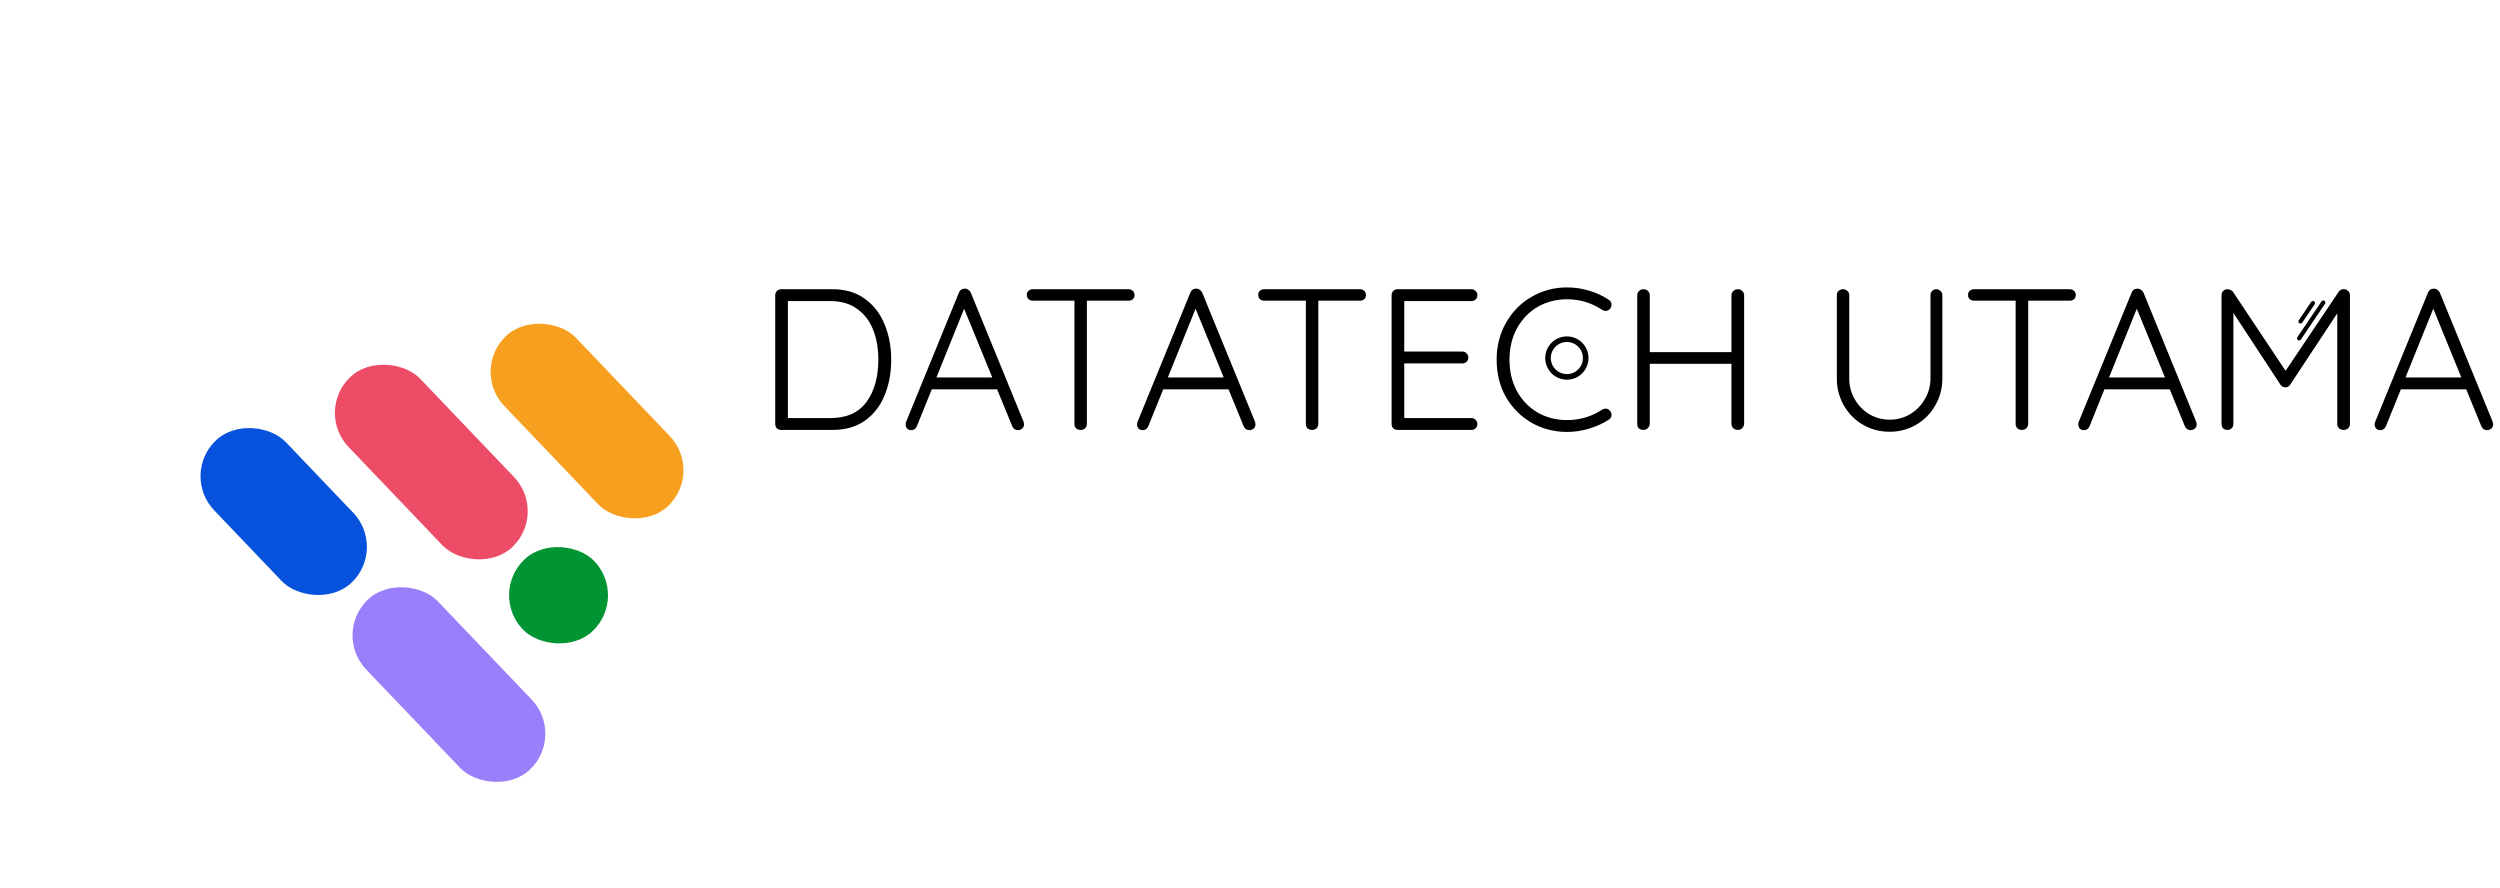
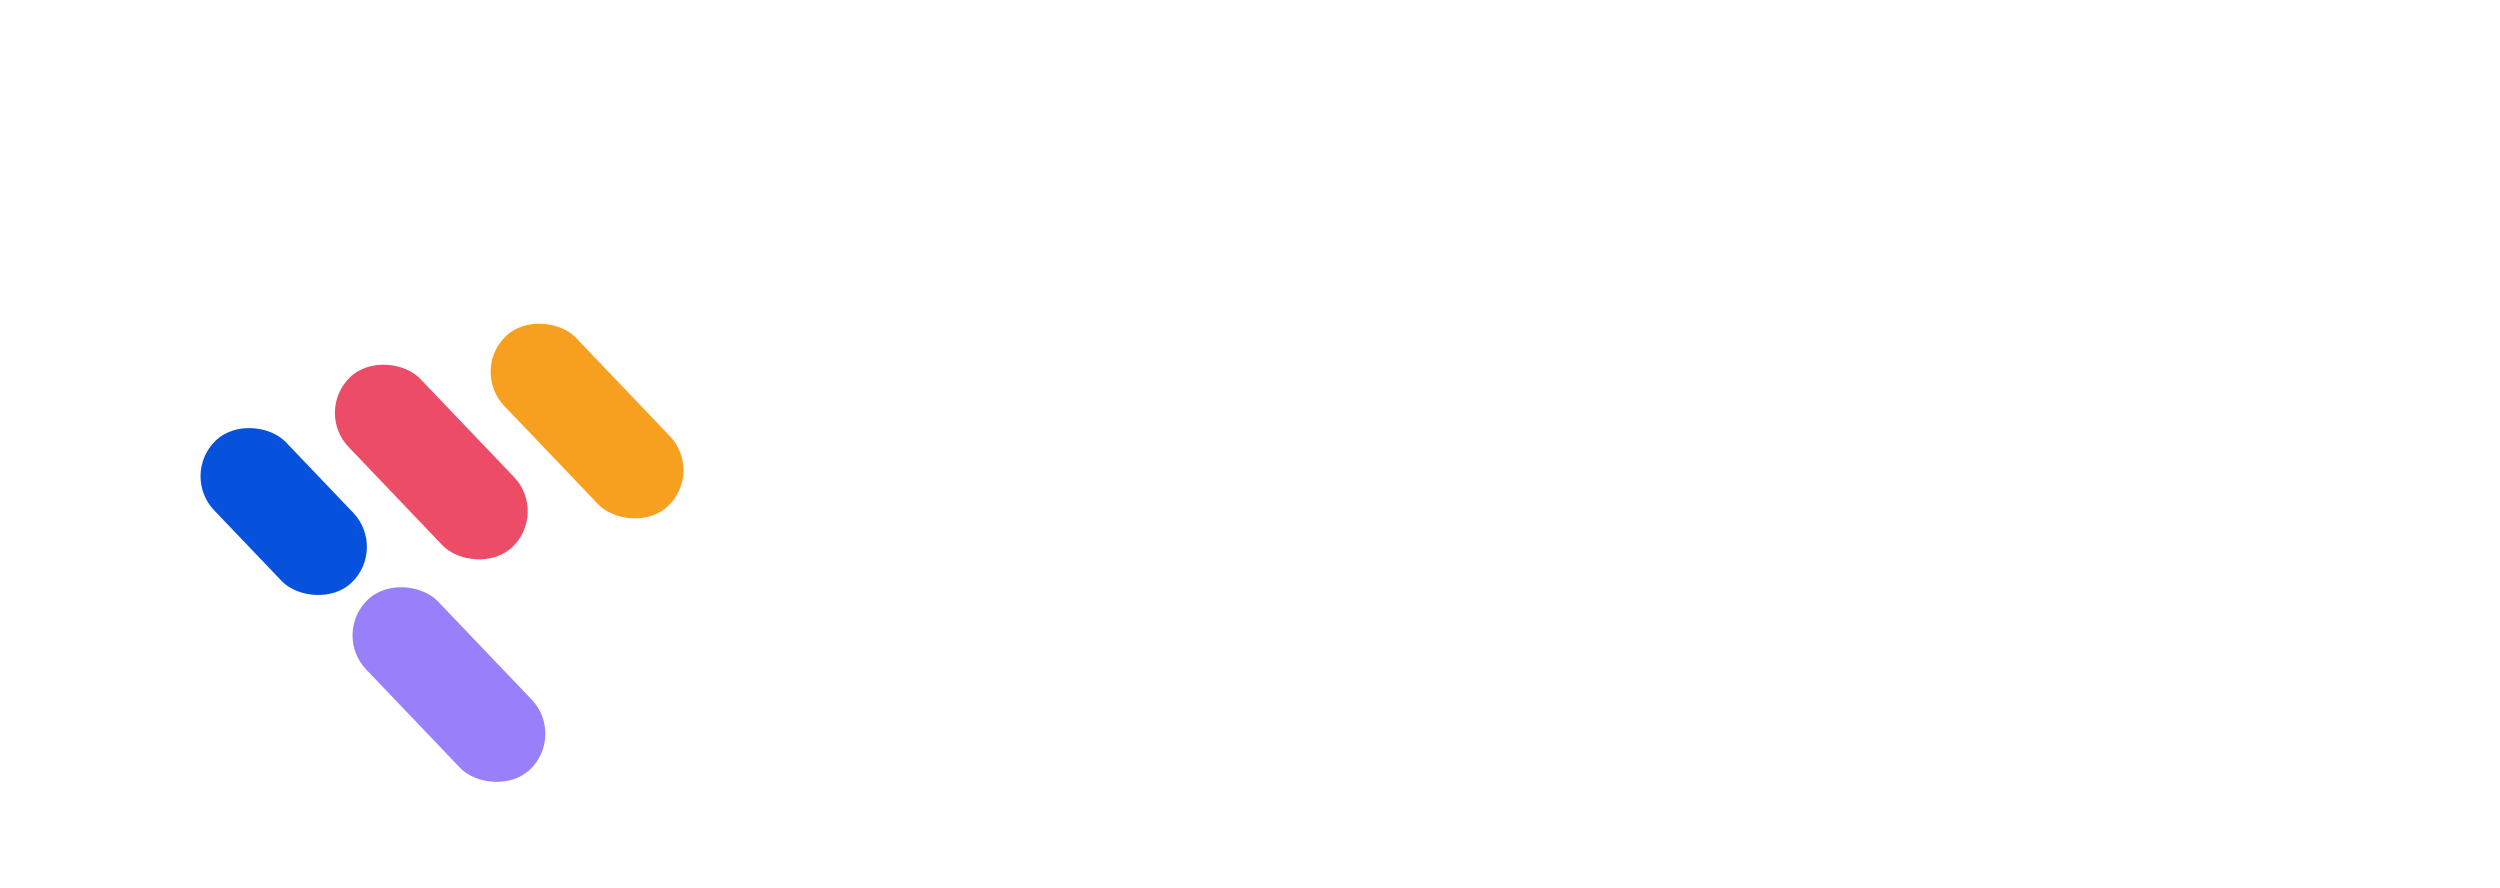
<svg xmlns="http://www.w3.org/2000/svg" width="1791" fill="none" viewBox="0 0 1791 636" height="636">
-   <path d="m596.41 207.2c9.22 0 16.95 2.3 23.19 6.91 6.33 4.51 11.04 10.61 14.11 18.29 3.17 7.58 4.75 15.98 4.75 25.2 0 9.5-1.58 18.05-4.75 25.63-3.07 7.59-7.78 13.63-14.11 18.15-6.24 4.41-13.97 6.62-23.19 6.62h-36.72c-1.25 0-2.3-0.38-3.17-1.15-0.76-0.87-1.15-1.92-1.15-3.17v-92.16c0-1.25 0.39-2.26 1.15-3.02 0.87-0.87 1.92-1.3 3.17-1.3h36.72zm-1.44 92.3c11.52 0 20.11-3.84 25.78-11.52 5.66-7.77 8.49-17.9 8.49-30.38 0-7.78-1.2-14.78-3.6-21.02-2.4-6.34-6.19-11.38-11.37-15.12-5.09-3.84-11.52-5.76-19.3-5.76h-30.53v83.8h30.53zm138.37 2.74c0.19 0.77 0.29 1.34 0.29 1.73 0 1.25-0.44 2.25-1.3 3.02s-1.87 1.15-3.02 1.15c-0.96 0-1.83-0.24-2.6-0.72-0.67-0.57-1.2-1.29-1.58-2.16l-10.8-26.35h-46.8l-10.66 26.35c-0.76 1.92-2.06 2.88-3.88 2.88-1.35 0-2.36-0.33-3.03-1-0.67-0.68-1.05-1.59-1.15-2.74v-0.43c0-0.58 0.05-1.01 0.14-1.3l38.02-93.02c0.77-1.92 2.21-2.88 4.32-2.88 0.96 0 1.78 0.29 2.45 0.86 0.77 0.48 1.34 1.15 1.73 2.02l37.87 92.59zm-22.47-31.82l-20.16-49.25-19.87 49.25h40.03zm97.59-63.22c1.24 0 2.25 0.38 3.02 1.15 0.86 0.77 1.3 1.78 1.3 3.03 0 1.24-0.44 2.25-1.3 3.02-0.77 0.67-1.78 1.01-3.02 1.01h-29.81v88.27c0 1.25-0.43 2.3-1.3 3.17-0.86 0.77-1.92 1.15-3.17 1.15-1.34 0-2.44-0.38-3.31-1.15-0.77-0.87-1.15-1.92-1.15-3.17v-88.27h-29.81c-1.25 0-2.3-0.39-3.17-1.15-0.76-0.77-1.15-1.78-1.15-3.03 0-1.15 0.39-2.11 1.15-2.88 0.87-0.77 1.92-1.15 3.17-1.15h68.55zm90.68 95.04c0.19 0.77 0.28 1.34 0.28 1.73 0 1.25-0.43 2.25-1.29 3.02-0.87 0.77-1.87 1.15-3.03 1.15-0.96 0-1.82-0.24-2.59-0.72-0.67-0.57-1.2-1.29-1.58-2.16l-10.8-26.35h-46.8l-10.66 26.35c-0.77 1.92-2.06 2.88-3.89 2.88-1.34 0-2.35-0.33-3.02-1-0.67-0.68-1.06-1.59-1.15-2.74v-0.43c0-0.58 0.05-1.01 0.14-1.3l38.02-93.02c0.77-1.92 2.21-2.88 4.32-2.88 0.96 0 1.77 0.29 2.45 0.86 0.76 0.48 1.34 1.15 1.72 2.02l37.88 92.59zm-22.47-31.82l-20.16-49.25-19.87 49.25h40.03zm97.58-63.22c1.25 0 2.26 0.38 3.03 1.15 0.86 0.77 1.29 1.78 1.29 3.03 0 1.24-0.43 2.25-1.29 3.02-0.77 0.67-1.78 1.01-3.03 1.01h-29.81v88.27c0 1.25-0.43 2.3-1.29 3.17-0.87 0.77-1.92 1.15-3.17 1.15-1.34 0-2.45-0.38-3.31-1.15-0.77-0.87-1.15-1.92-1.15-3.17v-88.27h-29.81c-1.25 0-2.31-0.39-3.17-1.15-0.77-0.77-1.15-1.78-1.15-3.03 0-1.15 0.38-2.11 1.15-2.88 0.86-0.77 1.92-1.15 3.17-1.15h68.54zm79.85 92.3c1.3 0 2.3 0.44 3 1.3 0.9 0.86 1.3 1.87 1.3 3.02 0 1.25-0.4 2.26-1.3 3.03-0.7 0.77-1.7 1.15-3 1.15h-52.8c-1.3 0-2.35-0.38-3.21-1.15-0.77-0.87-1.15-1.92-1.15-3.17v-92.16c0-1.25 0.38-2.26 1.15-3.02 0.86-0.87 1.91-1.3 3.21-1.3h52.8c1.3 0 2.3 0.43 3 1.3 0.9 0.76 1.3 1.77 1.3 3.02s-0.4 2.26-1.3 3.02c-0.7 0.77-1.7 1.16-3 1.16h-48.1v36.14h41.6c1.3 0 2.3 0.43 3 1.3 0.9 0.76 1.3 1.77 1.3 3.02s-0.4 2.26-1.3 3.02c-0.7 0.77-1.7 1.16-3 1.16h-41.6v39.16h48.1zm98.3-84.81c1.4 0.86 2.1 2.06 2.1 3.6 0 0.86-0.3 1.82-1 2.88-0.9 1.05-1.9 1.58-3.3 1.58-0.8 0-1.5-0.24-2.3-0.72-7.7-5.09-16.1-7.63-25.2-7.63-7.8 0-14.8 1.82-21.2 5.47-6.2 3.65-11.1 8.79-14.8 15.41-3.5 6.53-5.3 13.97-5.3 22.32 0 8.54 1.8 16.13 5.4 22.75 3.7 6.53 8.6 11.62 14.9 15.27 6.3 3.55 13.3 5.32 21 5.32 9.1 0 17.5-2.49 25.1-7.48 0.7-0.48 1.5-0.72 2.4-0.72 1.4 0 2.4 0.57 3.3 1.72 0.7 0.77 1 1.68 1 2.74 0 1.54-0.7 2.69-2 3.46-3.7 2.49-8.3 4.6-13.8 6.33-5.5 1.63-10.8 2.45-16 2.45-9.1 0-17.6-2.16-25.3-6.48-7.7-4.42-13.9-10.56-18.5-18.43-4.5-7.87-6.7-16.85-6.7-26.93 0-9.7 2.2-18.48 6.7-26.35 4.5-7.97 10.6-14.16 18.3-18.58 7.7-4.51 16.2-6.77 25.5-6.77 5.4 0 10.6 0.77 15.7 2.31 5.2 1.53 9.8 3.69 14 6.48zm92.6-7.49c1.4 0 2.4 0.43 3.2 1.3 0.8 0.76 1.3 1.82 1.3 3.16v91.88c-0.1 1.34-0.6 2.44-1.5 3.31-0.8 0.77-1.9 1.15-3.1 1.15-1.3 0-2.3-0.43-3.2-1.3-0.9-0.86-1.3-1.92-1.3-3.16v-42.92h-58.5v42.92c-0.1 1.24-0.5 2.3-1.4 3.16-0.9 0.87-1.9 1.3-3.2 1.3s-2.4-0.38-3.3-1.15c-0.8-0.87-1.1-1.97-1.1-3.31v-91.88c0-1.34 0.4-2.4 1.3-3.16 0.8-0.87 1.9-1.3 3.3-1.3 1.2 0 2.3 0.43 3.1 1.3 0.9 0.86 1.3 1.92 1.3 3.16v40.61h58.5v-40.61c0-1.24 0.4-2.3 1.3-3.16 0.9-0.87 2.1-1.3 3.3-1.3zm142.2 0c1.2 0 2.2 0.43 3 1.3 0.8 0.76 1.3 1.77 1.3 3.02v59.62c0 7-1.7 13.44-5.1 19.29-3.3 5.86-7.9 10.47-13.6 13.83-5.8 3.36-12.1 5.04-19.1 5.04s-13.3-1.68-19.1-5.04-10.3-7.97-13.7-13.83c-3.3-5.85-5-12.29-5-19.29v-59.62c0-1.25 0.4-2.26 1.1-3.02 0.9-0.87 2-1.3 3.5-1.3 1.1 0 2.1 0.43 3 1.3 0.9 0.76 1.3 1.77 1.3 3.02v59.62c0 5.37 1.3 10.32 3.9 14.83s6.1 8.11 10.5 10.8c4.5 2.59 9.4 3.89 14.5 3.89 5.3 0 10.2-1.3 14.6-3.89 4.5-2.69 8.1-6.29 10.6-10.8 2.7-4.51 4.1-9.46 4.1-14.83v-59.62c0-1.25 0.4-2.26 1.1-3.02 0.8-0.87 1.8-1.3 3.1-1.3zm95.6 0c1.2 0 2.2 0.38 3 1.15s1.3 1.78 1.3 3.03c0 1.24-0.5 2.25-1.3 3.02-0.8 0.67-1.8 1.01-3 1.01h-29.8v88.27c0 1.25-0.5 2.3-1.4 3.17-0.8 0.77-1.9 1.15-3.1 1.15-1.4 0-2.5-0.38-3.3-1.15-0.8-0.87-1.2-1.92-1.2-3.17v-88.27h-29.8c-1.2 0-2.3-0.39-3.2-1.15-0.7-0.77-1.1-1.78-1.1-3.03 0-1.15 0.4-2.11 1.1-2.88 0.9-0.77 2-1.15 3.2-1.15h68.6zm90.6 95.04c0.2 0.77 0.3 1.34 0.3 1.73 0 1.25-0.4 2.25-1.3 3.02-0.8 0.77-1.8 1.15-3 1.15-1 0-1.8-0.24-2.6-0.72-0.7-0.57-1.2-1.29-1.6-2.16l-10.8-26.35h-46.8l-10.6 26.35c-0.8 1.92-2.1 2.88-3.9 2.88-1.4 0-2.4-0.33-3-1-0.7-0.68-1.1-1.59-1.2-2.74v-0.43c0-0.58 0.1-1.01 0.1-1.3l38.1-93.02c0.7-1.92 2.2-2.88 4.3-2.88 0.9 0 1.8 0.29 2.4 0.86 0.8 0.48 1.4 1.15 1.8 2.02l37.8 92.59zm-22.4-31.82l-20.2-49.25-19.9 49.25h40.1zm128.3-63.22c1.2 0 2.1 0.43 2.9 1.3 0.9 0.76 1.3 1.77 1.3 3.02v92.16c0 1.25-0.4 2.3-1.3 3.17-0.8 0.77-1.9 1.15-3.2 1.15s-2.4-0.38-3.3-1.15c-0.8-0.87-1.3-1.92-1.3-3.17v-79.2l-33.8 51.26c-1 1.25-2.1 1.83-3.3 1.73h-0.3c-1.2 0-2.2-0.57-3.2-1.73l-33.8-51.55v79.49c0 1.25-0.4 2.3-1.3 3.17-0.8 0.77-1.8 1.15-3 1.15-1.3 0-2.3-0.38-3.1-1.15-0.7-0.87-1.1-1.92-1.1-3.17v-92.16c0-1.15 0.4-2.16 1.1-3.02 0.9-0.87 2-1.3 3.2-1.3 0.7 0 1.4 0.19 2.2 0.58 0.8 0.28 1.3 0.72 1.7 1.29l37.7 56.59 38-56.59c1.1-1.44 2.4-2.06 3.9-1.87zm106.5 95.04c0.2 0.77 0.3 1.34 0.3 1.73 0 1.25-0.5 2.25-1.3 3.02-0.9 0.77-1.9 1.15-3.1 1.15-0.9 0-1.8-0.24-2.5-0.72-0.7-0.57-1.2-1.29-1.6-2.16l-10.8-26.35h-46.8l-10.7 26.35c-0.8 1.92-2.1 2.88-3.9 2.88-1.3 0-2.3-0.33-3-1-0.7-0.68-1.1-1.59-1.2-2.74v-0.43c0-0.58 0.1-1.01 0.2-1.3l38-93.02c0.8-1.92 2.2-2.88 4.3-2.88 1 0 1.8 0.29 2.5 0.86 0.7 0.48 1.3 1.15 1.7 2.02l37.9 92.59zm-22.5-31.82l-20.1-49.25-19.9 49.25h40z" fill="#000" />
-   <circle stroke-width="4" cy="256.5" cx="1122.5" r="13.5" stroke="#000" />
-   <rect rx="1.5" transform="rotate(-56 1645 242.82)" height="3" width="34" y="242.82" x="1645" fill="#000" />
-   <rect rx="1.5" transform="rotate(-56 1646 230.72)" height="3" width="18.956" y="230.72" x="1646" fill="#000" />
  <g filter="url(#filter0_dddddd)">
    <rect rx="35.428" transform="rotate(136.32 504.29 168.7)" height="168.28" width="70.856" y="168.7" x="504.29" fill="#F79F1F" />
    <rect rx="35.428" transform="rotate(136.32 405.35 357.49)" height="168.28" width="70.856" y="357.49" x="405.35" fill="#9980FA" />
    <rect rx="35.428" transform="rotate(136.32 277.5 223.62)" height="140.83" width="70.856" y="223.62" x="277.5" fill="#0652DD" />
    <rect rx="35.428" transform="rotate(136.32 392.73 198.08)" height="168.28" width="70.856" y="198.08" x="392.73" fill="#ED4C67" />
-     <rect rx="35.428" transform="rotate(136.32 450.23 258.29)" height="70.856" width="70.856" y="258.29" x="450.23" fill="#009432" />
  </g>
  <defs>
    <filter id="filter0_dddddd" height="635.43" width="651.29" color-interpolation-filters="sRGB" y="0" x="-9" filterUnits="userSpaceOnUse">
      <feFlood flood-opacity="0" result="BackgroundImageFix" />
      <feColorMatrix values="0 0 0 0 0 0 0 0 0 0 0 0 0 0 0 0 0 0 127 0" type="matrix" in="SourceAlpha" />
      <feOffset dy="2.518" />
      <feGaussianBlur stdDeviation="1.909" />
      <feColorMatrix values="0 0 0 0 0 0 0 0 0 0 0 0 0 0 0 0 0 0 0.04 0" type="matrix" />
      <feBlend mode="normal" in2="BackgroundImageFix" result="effect1_dropShadow" />
      <feColorMatrix values="0 0 0 0 0 0 0 0 0 0 0 0 0 0 0 0 0 0 127 0" type="matrix" in="SourceAlpha" />
      <feOffset dy="6.052" />
      <feGaussianBlur stdDeviation="4.589" />
      <feColorMatrix values="0 0 0 0 0 0 0 0 0 0 0 0 0 0 0 0 0 0 0.053 0" type="matrix" />
      <feBlend mode="normal" in2="effect1_dropShadow" result="effect2_dropShadow" />
      <feColorMatrix values="0 0 0 0 0 0 0 0 0 0 0 0 0 0 0 0 0 0 127 0" type="matrix" in="SourceAlpha" />
      <feOffset dy="11.395" />
      <feGaussianBlur stdDeviation="8.64" />
      <feColorMatrix values="0 0 0 0 0 0 0 0 0 0 0 0 0 0 0 0 0 0 0.062 0" type="matrix" />
      <feBlend mode="normal" in2="effect2_dropShadow" result="effect3_dropShadow" />
      <feColorMatrix values="0 0 0 0 0 0 0 0 0 0 0 0 0 0 0 0 0 0 127 0" type="matrix" in="SourceAlpha" />
      <feOffset dy="20.326" />
      <feGaussianBlur stdDeviation="15.412" />
      <feColorMatrix values="0 0 0 0 0 0 0 0 0 0 0 0 0 0 0 0 0 0 0.07 0" type="matrix" />
      <feBlend mode="normal" in2="effect3_dropShadow" result="effect4_dropShadow" />
      <feColorMatrix values="0 0 0 0 0 0 0 0 0 0 0 0 0 0 0 0 0 0 127 0" type="matrix" in="SourceAlpha" />
      <feOffset dy="38.018" />
      <feGaussianBlur stdDeviation="28.826" />
      <feColorMatrix values="0 0 0 0 0 0 0 0 0 0 0 0 0 0 0 0 0 0 0.082 0" type="matrix" />
      <feBlend mode="normal" in2="effect4_dropShadow" result="effect5_dropShadow" />
      <feColorMatrix values="0 0 0 0 0 0 0 0 0 0 0 0 0 0 0 0 0 0 127 0" type="matrix" in="SourceAlpha" />
      <feOffset dy="91" />
      <feGaussianBlur stdDeviation="69" />
      <feColorMatrix values="0 0 0 0 0 0 0 0 0 0 0 0 0 0 0 0 0 0 0.11 0" type="matrix" />
      <feBlend mode="normal" in2="effect5_dropShadow" result="effect6_dropShadow" />
      <feBlend result="shape" mode="normal" in2="effect6_dropShadow" in="SourceGraphic" />
    </filter>
  </defs>
</svg>